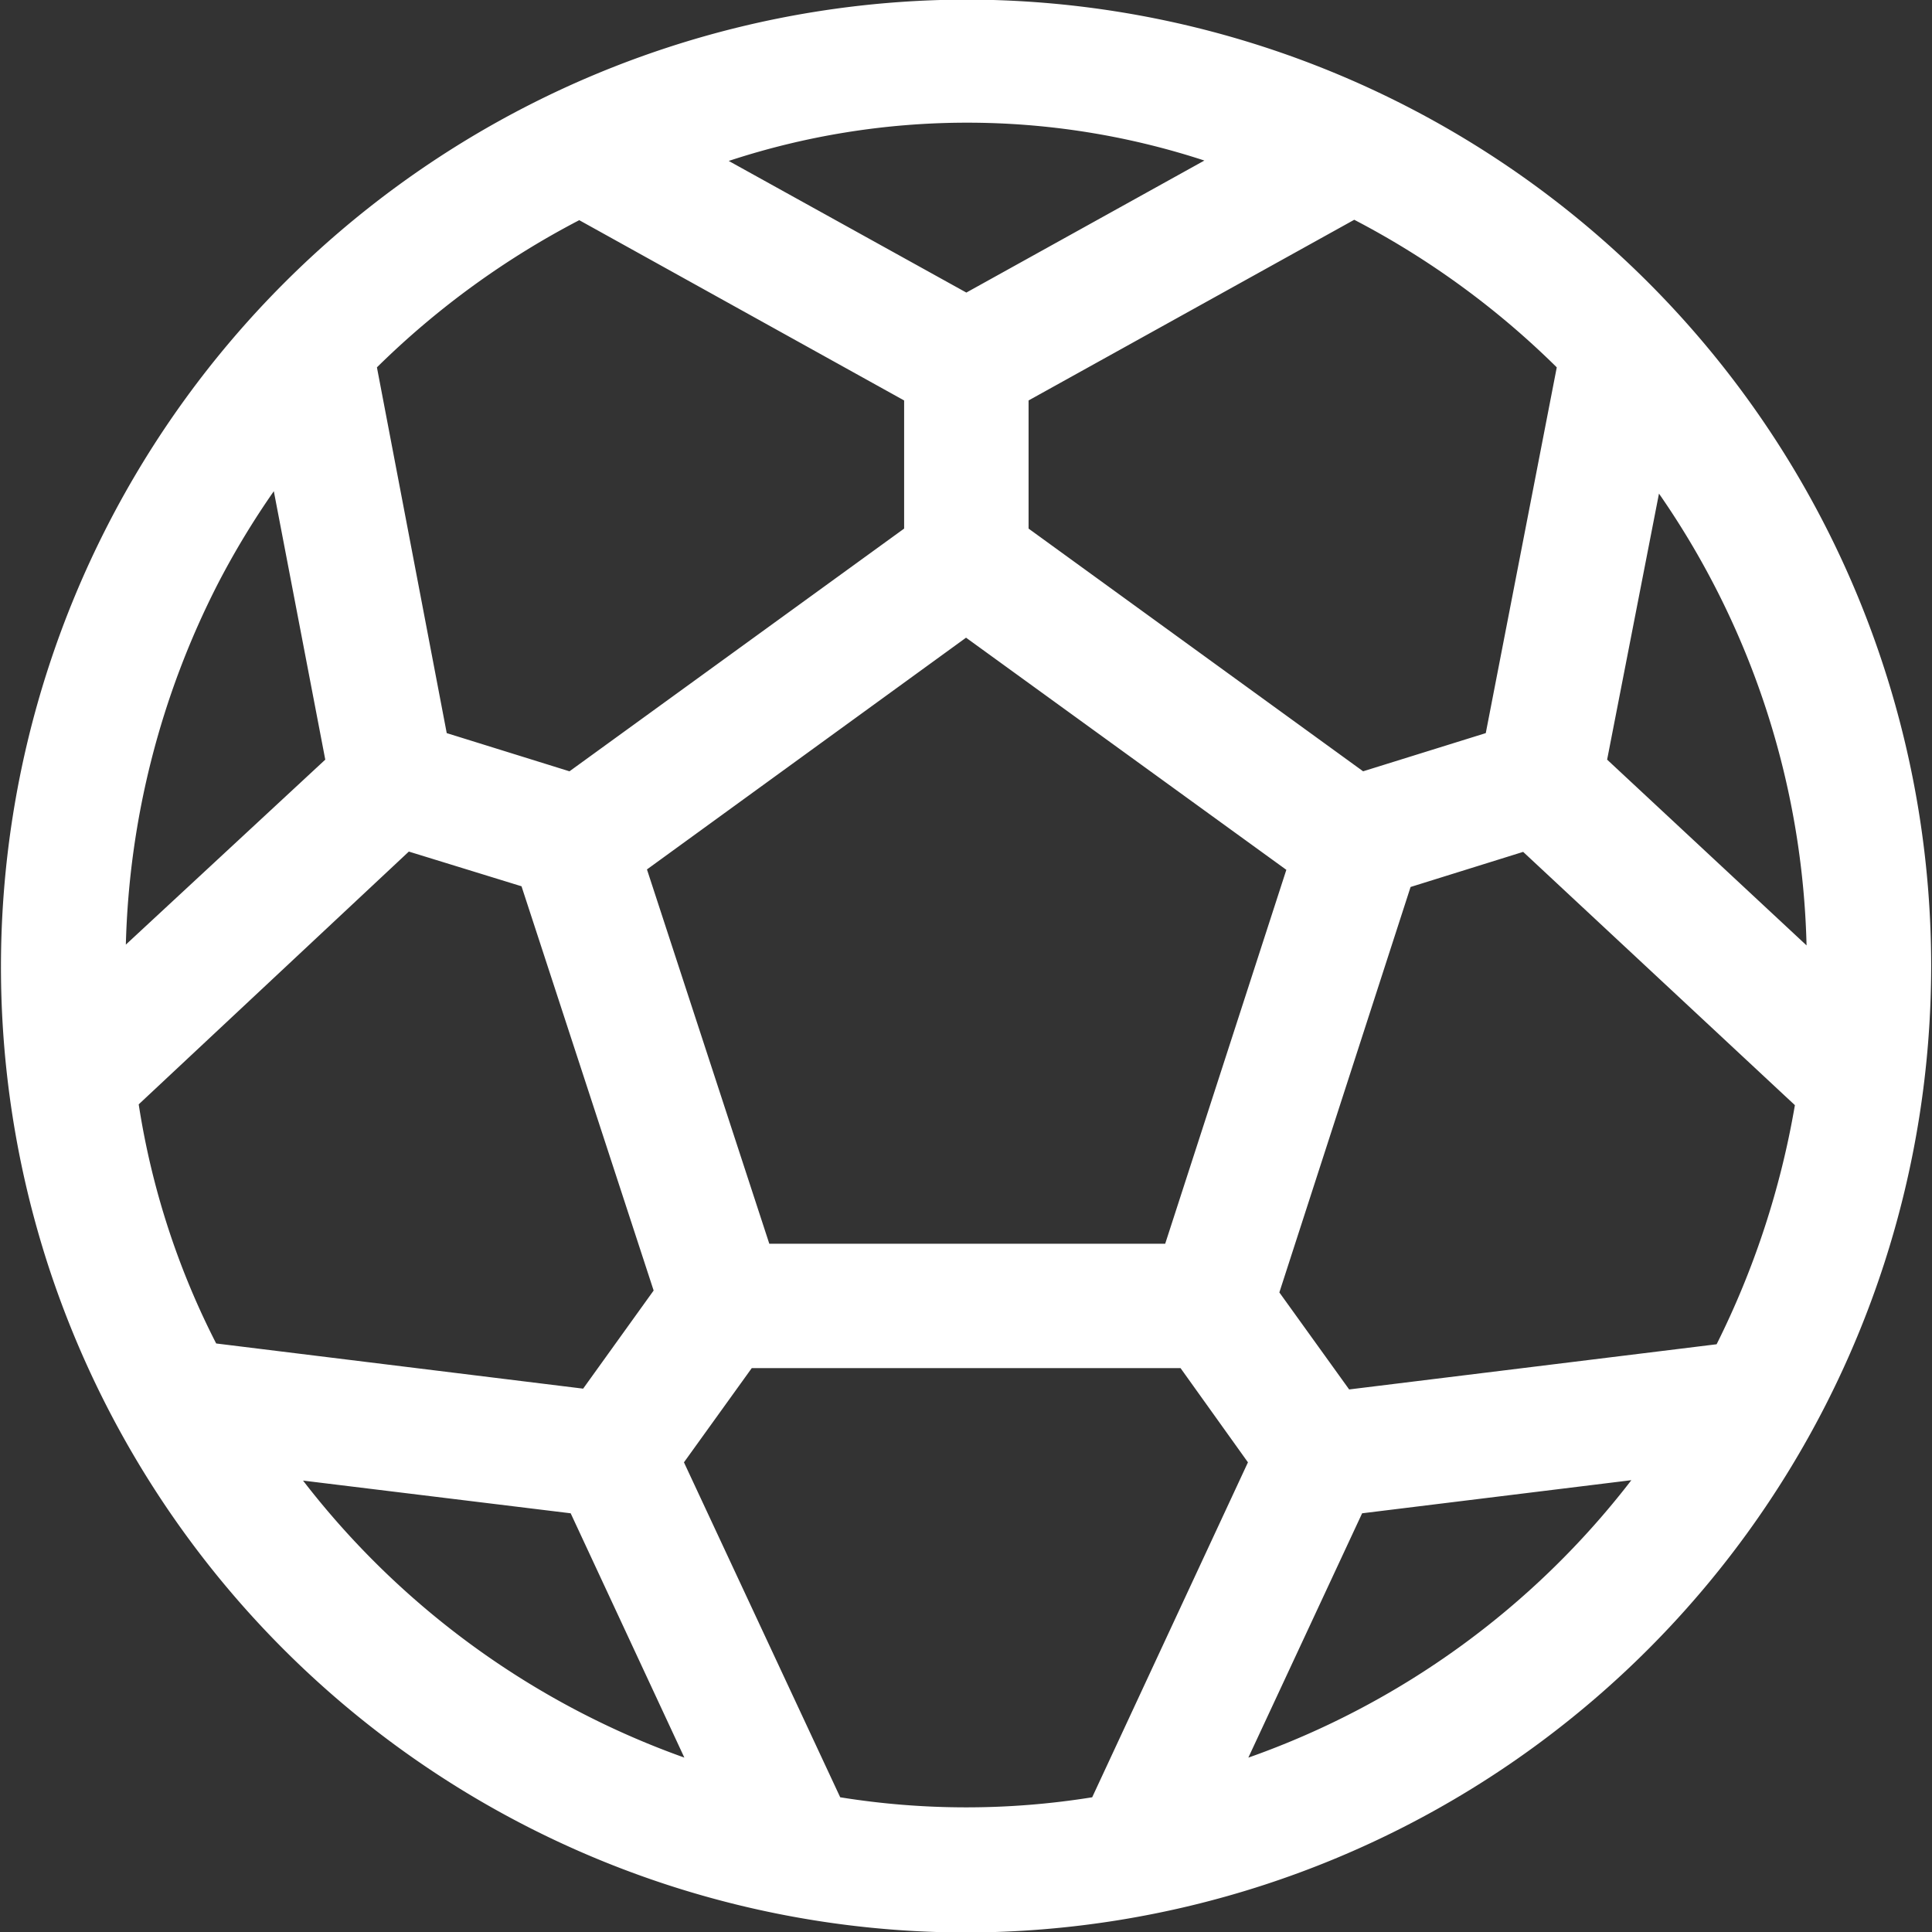
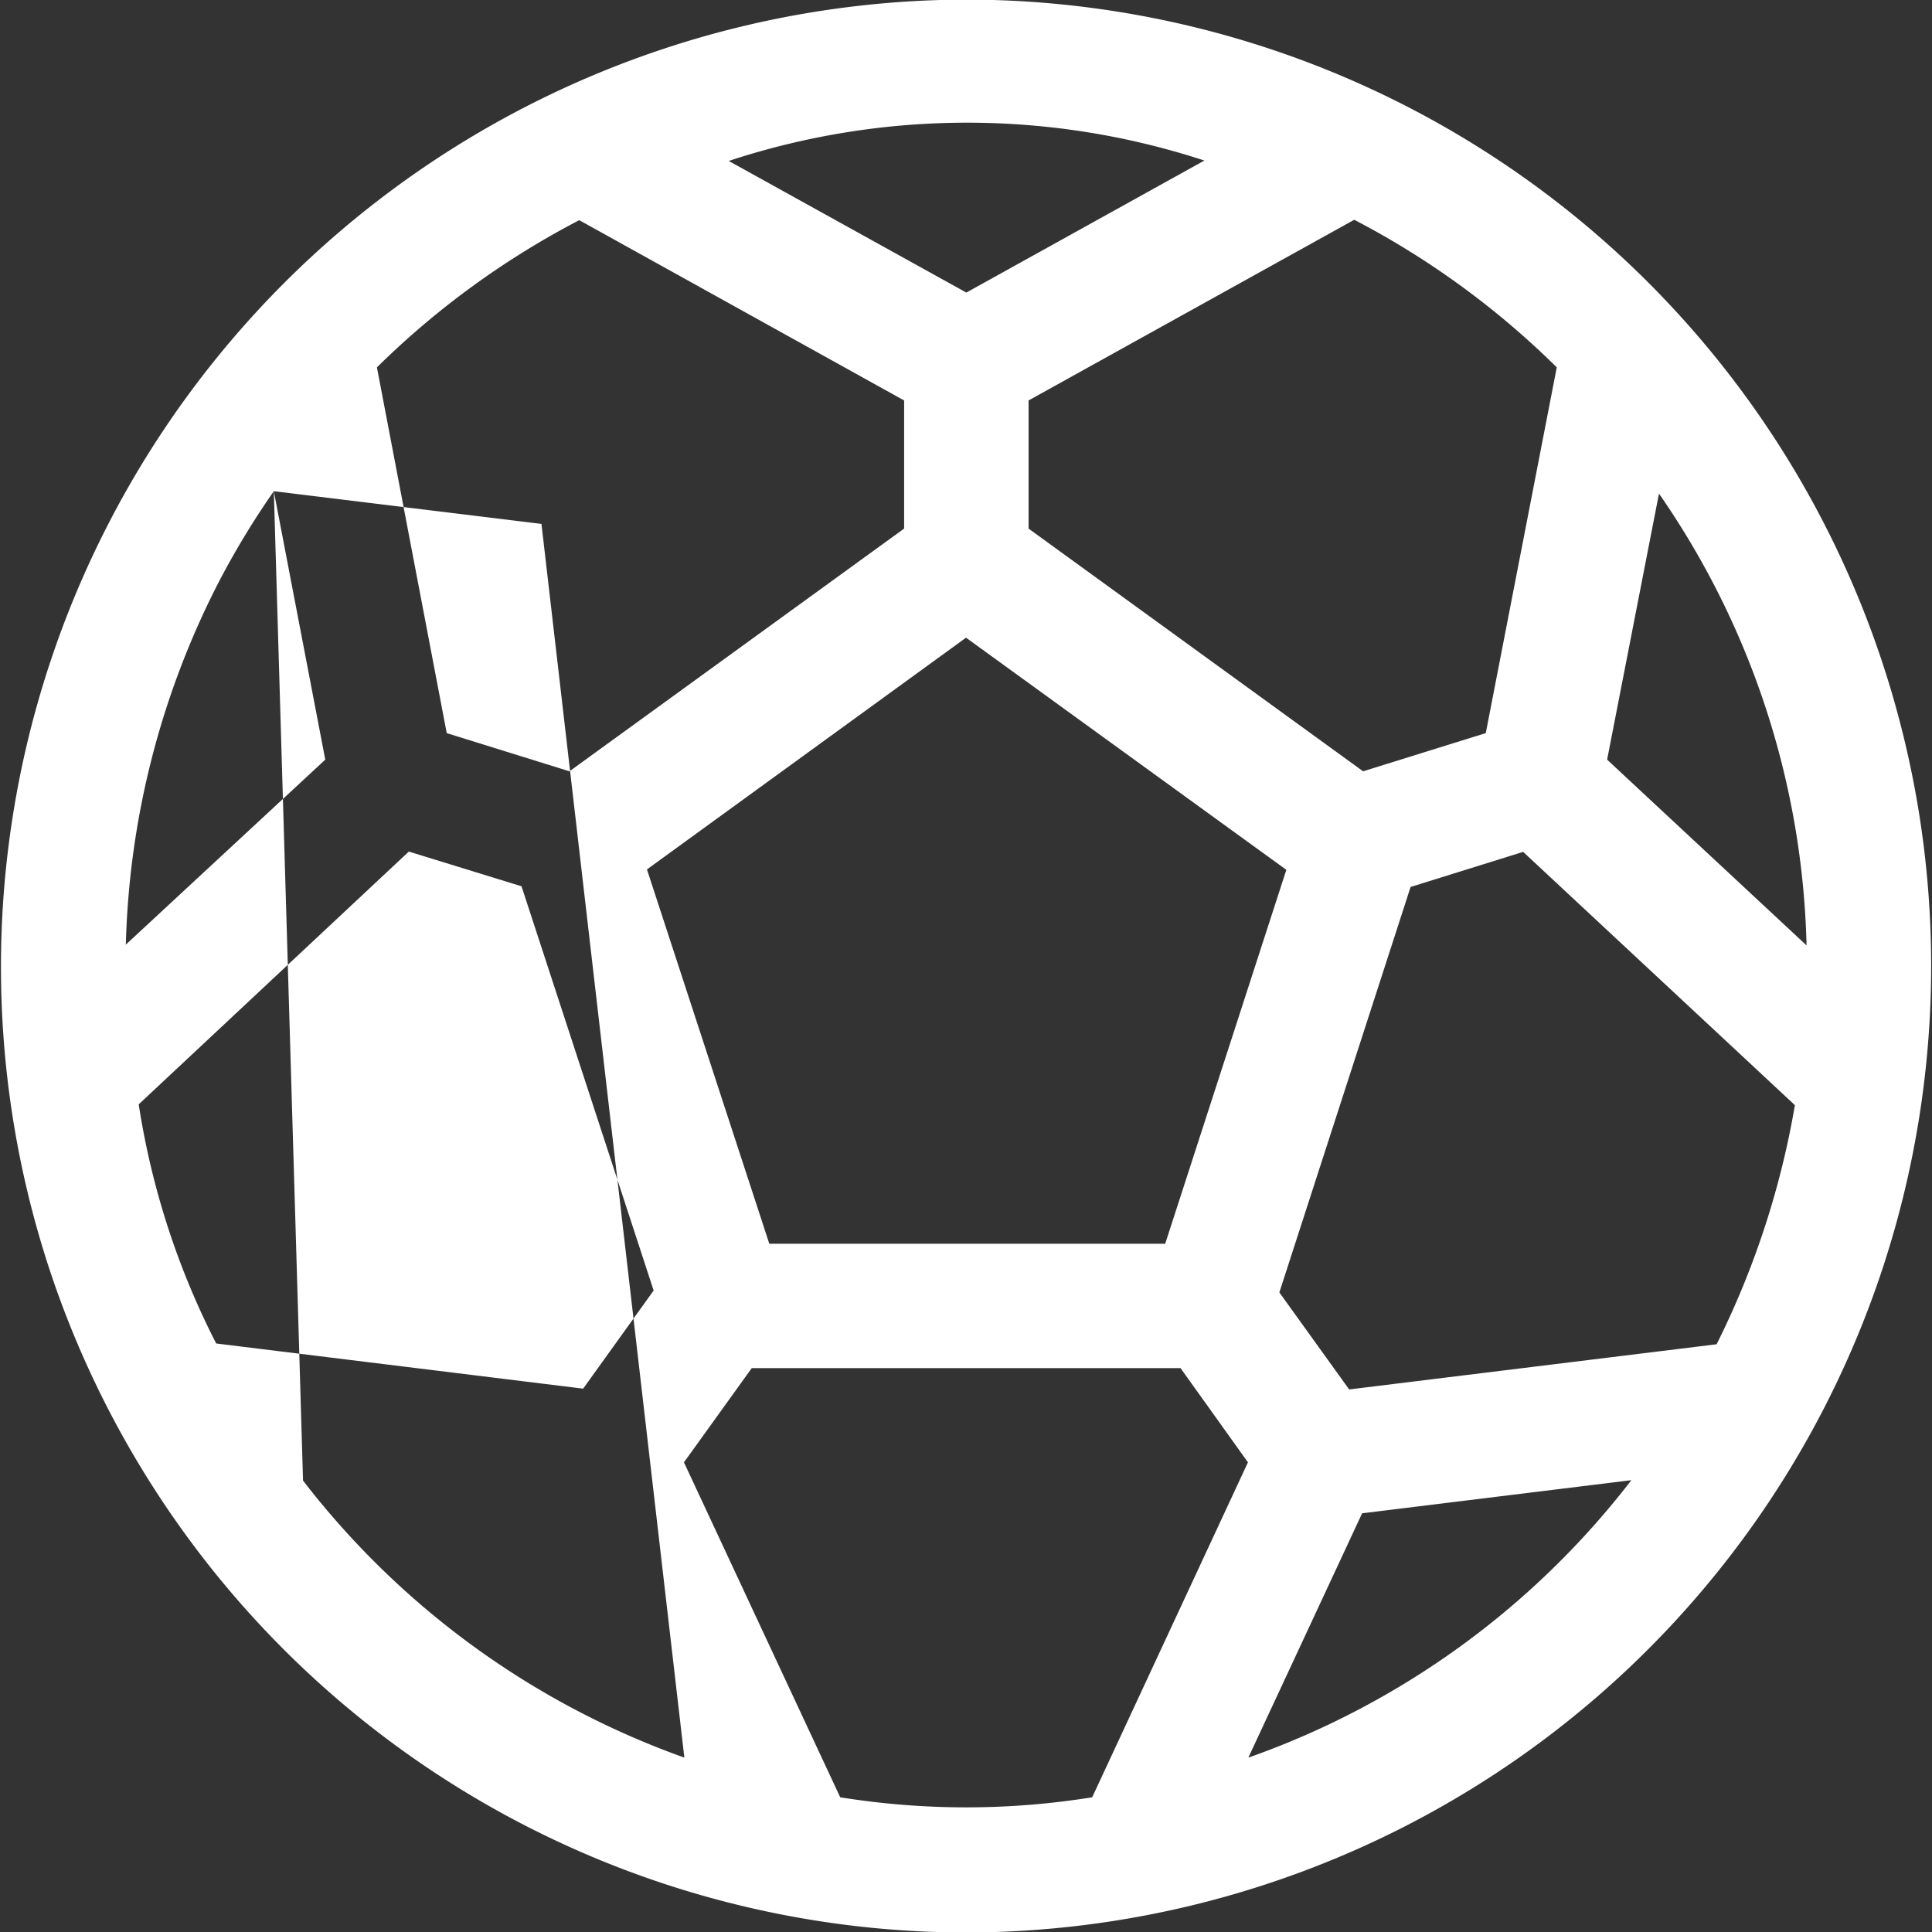
<svg xmlns="http://www.w3.org/2000/svg" width="19.375" height="19.375" viewBox="0 0 19.375 19.375">
  <rect x="0" y="0" width="19.375" height="19.375" fill="#333333" stroke="none" />
-   <path id="futbol" d="M18.894-10.492a9.684,9.684,0,0,0-9.2-6.7A9.7,9.7,0,0,0,.48-4.508a9.692,9.692,0,0,0,9.207,6.7A9.694,9.694,0,0,0,18.894-10.492Zm-1.68,6.785-3.684.453-.7-.973,1.316-4.066,1.129-.352L18-6.105A8.593,8.593,0,0,1,17.215-3.707ZM1.391-6.113,4.1-8.648,5.23-8.3,6.555-4.246l-.707.984-3.68-.453A7.888,7.888,0,0,1,1.391-6.113Zm7.676-7.059v1.285L5.711-9.453,4.48-9.836l-.7-3.668A8.431,8.431,0,0,1,5.809-14.98ZM14.9-9.836l-1.23.383-3.355-2.434v-1.285l3.266-1.812a8.418,8.418,0,0,1,2.031,1.48ZM6.488-8.469l3.2-2.324L12.9-8.465l-1.215,3.75H7.715Zm11.629.762-2-1.863.52-2.668A8.285,8.285,0,0,1,18.117-7.707Zm-6.039-7.871L9.691-14.254l-2.383-1.32A7.642,7.642,0,0,1,12.078-15.578ZM2.746-12.262,3.262-9.57l-2,1.855a8.416,8.416,0,0,1,.922-3.617A8.252,8.252,0,0,1,2.746-12.262ZM3.039-2.34l2.684.328L6.863.438A8.385,8.385,0,0,1,3.039-2.34ZM8.426.836,6.859-2.523l.68-.945h4.3l.676.945L10.953.836A7.951,7.951,0,0,1,8.426.836Zm4.094-.4L13.66-2.012l2.7-.332A8.348,8.348,0,0,1,12.52.438Z" transform="translate(0 17.188)" fill="#fff" />
+   <path id="futbol" d="M18.894-10.492a9.684,9.684,0,0,0-9.2-6.7A9.7,9.7,0,0,0,.48-4.508a9.692,9.692,0,0,0,9.207,6.7A9.694,9.694,0,0,0,18.894-10.492Zm-1.68,6.785-3.684.453-.7-.973,1.316-4.066,1.129-.352L18-6.105A8.593,8.593,0,0,1,17.215-3.707ZM1.391-6.113,4.1-8.648,5.23-8.3,6.555-4.246l-.707.984-3.68-.453A7.888,7.888,0,0,1,1.391-6.113Zm7.676-7.059v1.285L5.711-9.453,4.48-9.836l-.7-3.668A8.431,8.431,0,0,1,5.809-14.98ZM14.9-9.836l-1.23.383-3.355-2.434v-1.285l3.266-1.812a8.418,8.418,0,0,1,2.031,1.48ZM6.488-8.469l3.2-2.324L12.9-8.465l-1.215,3.75H7.715Zm11.629.762-2-1.863.52-2.668A8.285,8.285,0,0,1,18.117-7.707Zm-6.039-7.871L9.691-14.254l-2.383-1.32A7.642,7.642,0,0,1,12.078-15.578ZM2.746-12.262,3.262-9.57l-2,1.855a8.416,8.416,0,0,1,.922-3.617A8.252,8.252,0,0,1,2.746-12.262Zl2.684.328L6.863.438A8.385,8.385,0,0,1,3.039-2.34ZM8.426.836,6.859-2.523l.68-.945h4.3l.676.945L10.953.836A7.951,7.951,0,0,1,8.426.836Zm4.094-.4L13.66-2.012l2.7-.332A8.348,8.348,0,0,1,12.52.438Z" transform="translate(0 17.188)" fill="#fff" />
</svg>